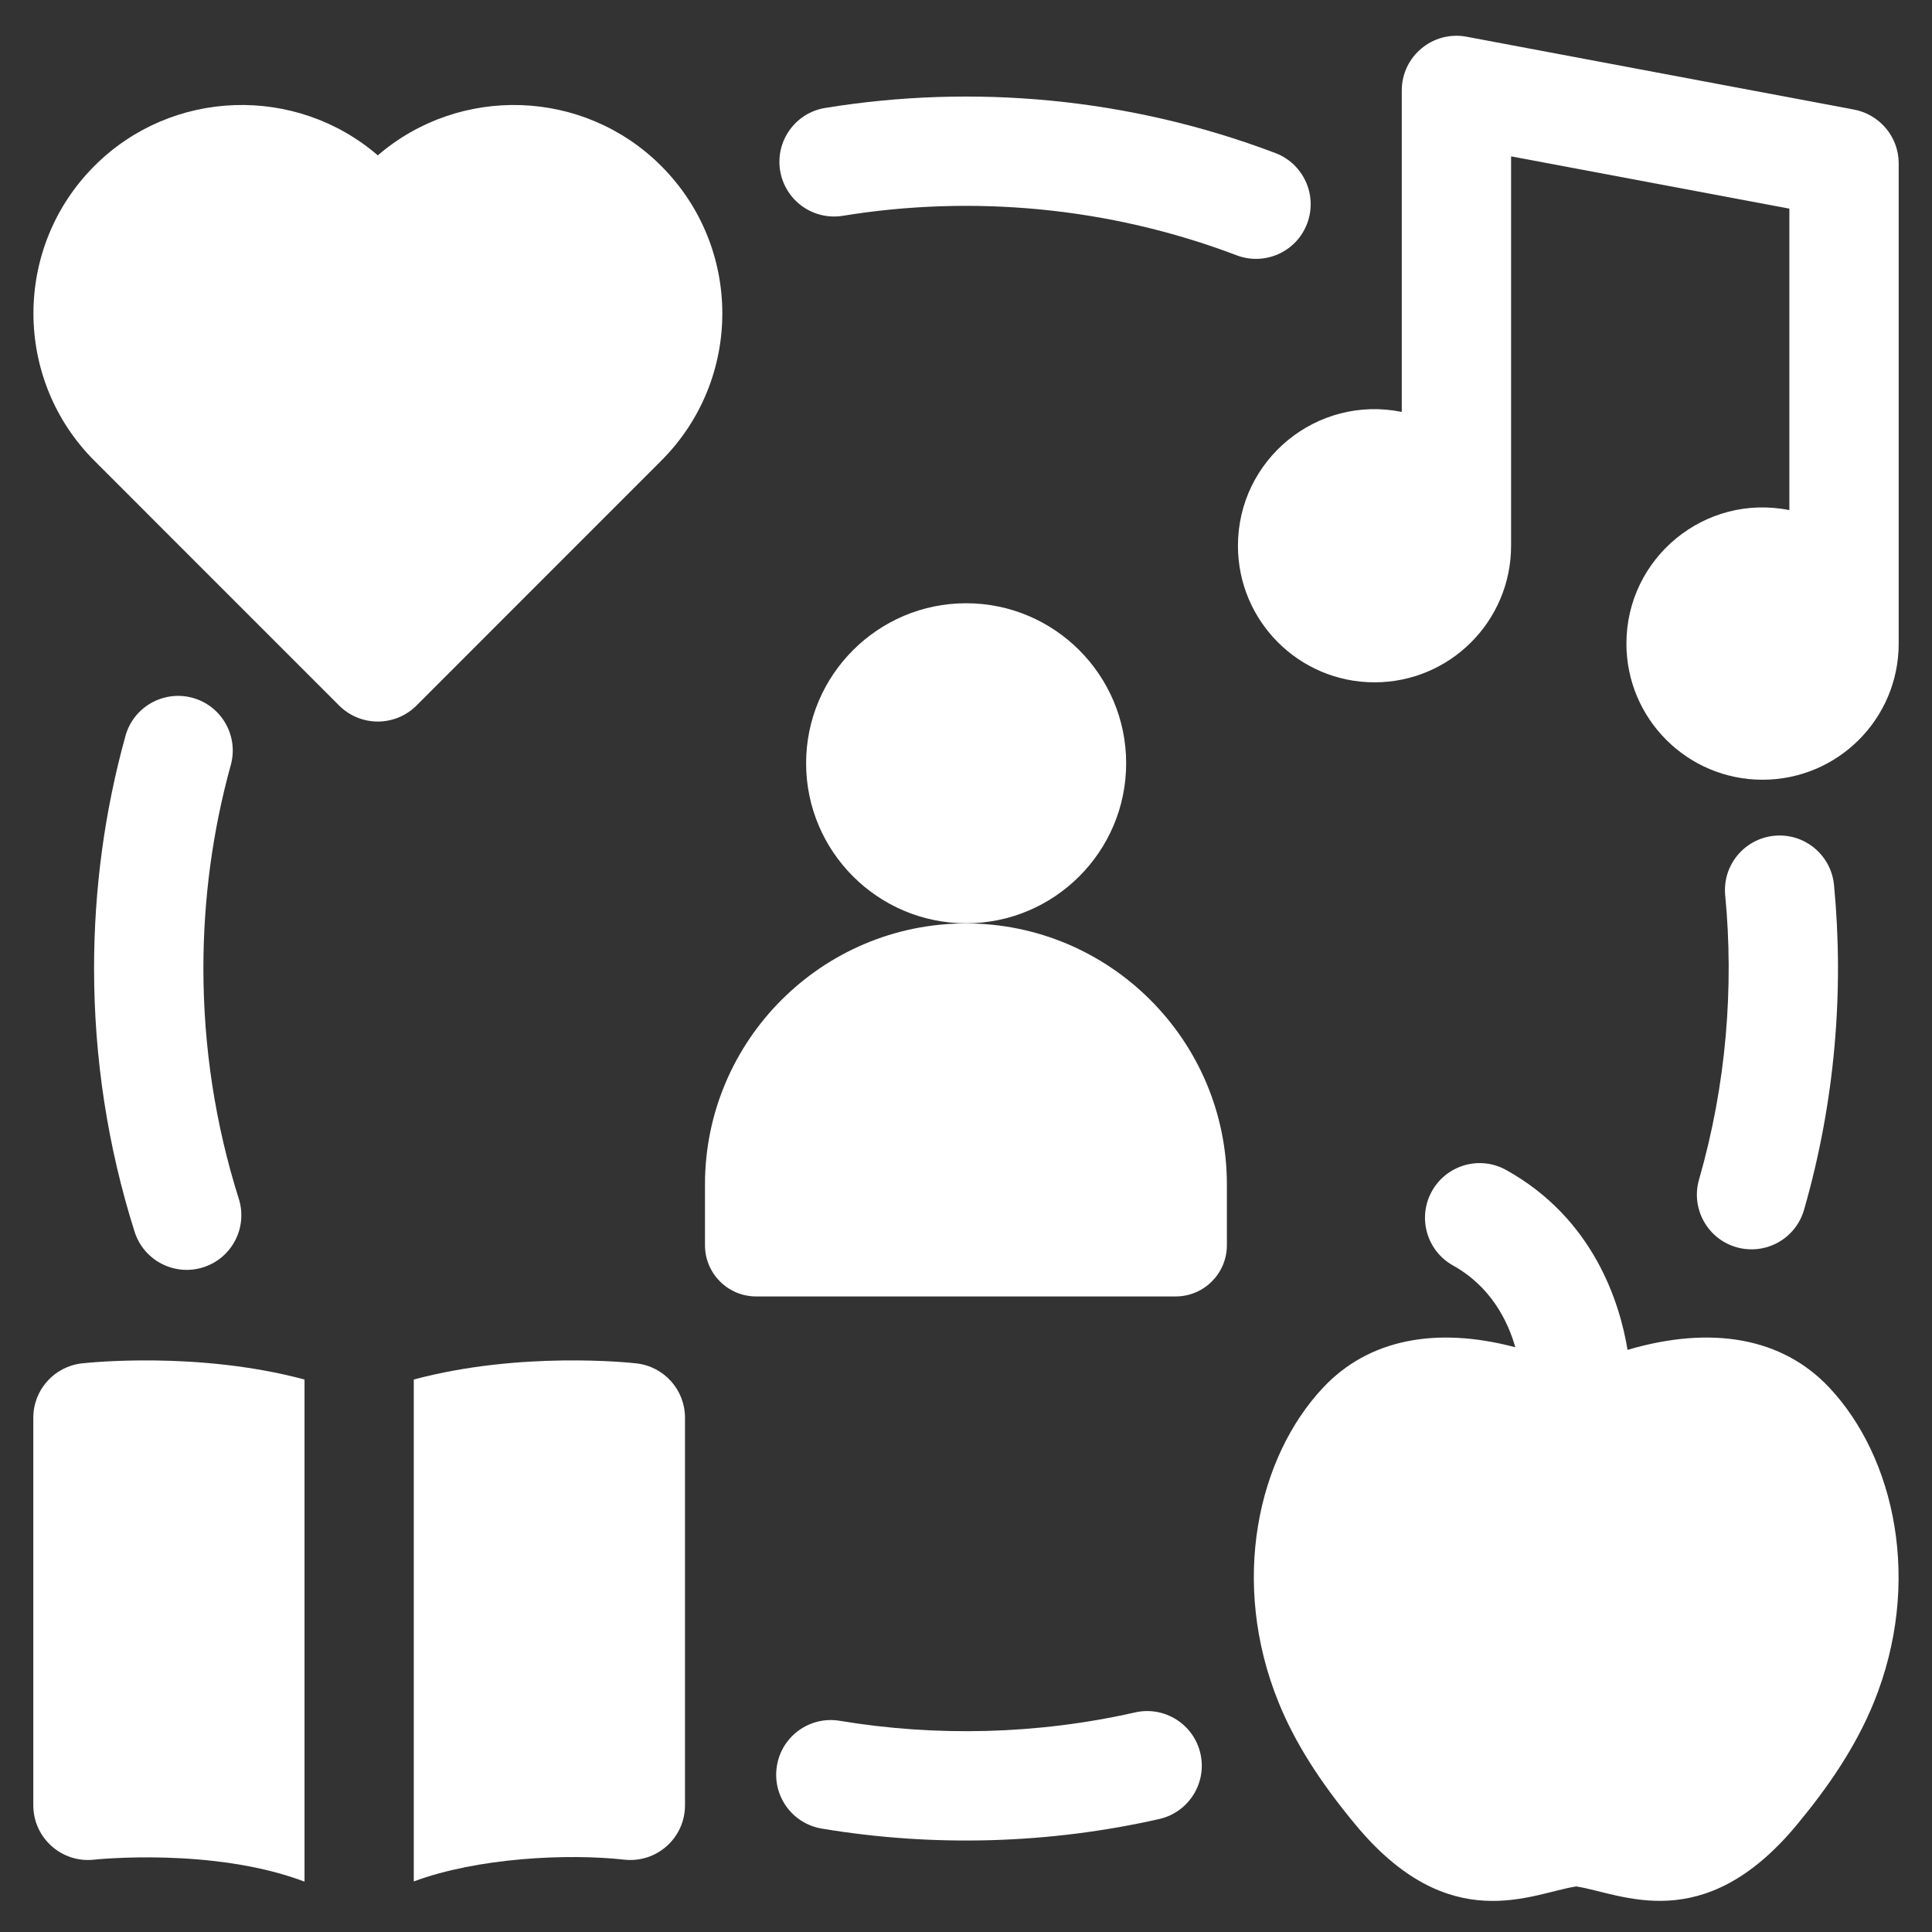
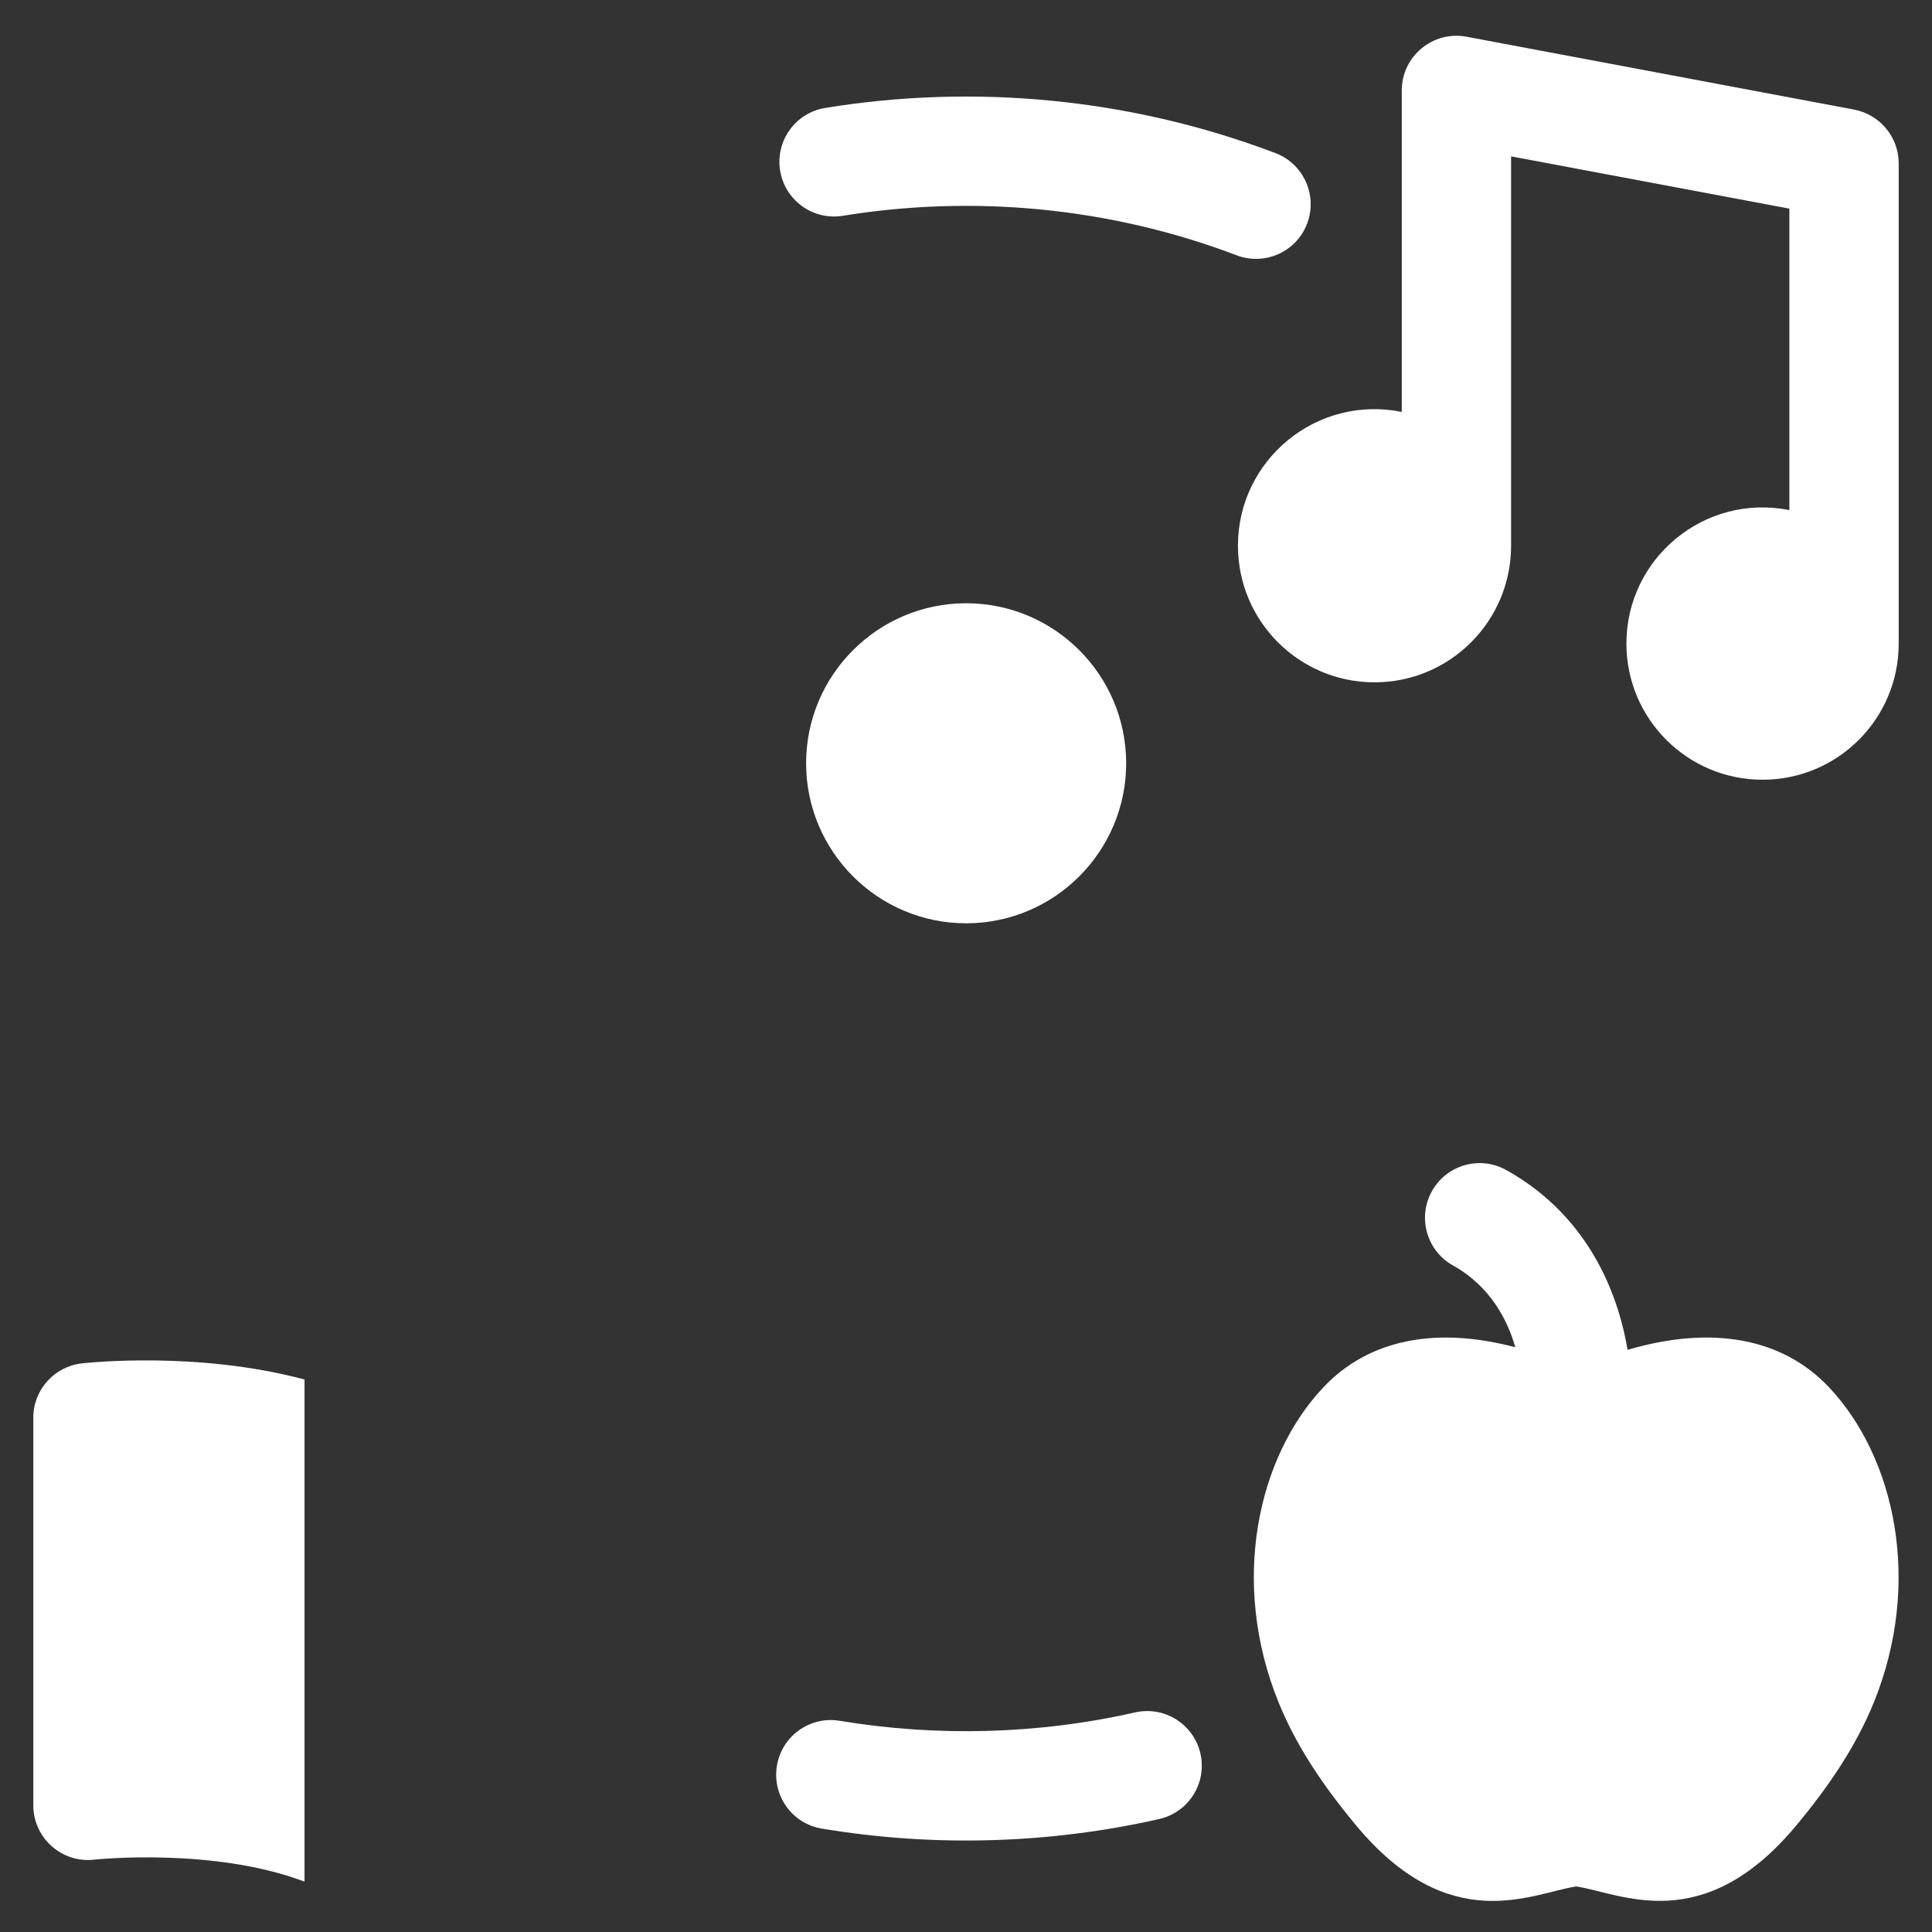
<svg xmlns="http://www.w3.org/2000/svg" width="29" height="29" viewBox="0 0 29 29" fill="none">
  <rect x="0" y="0" width="29" height="29" fill="#333333" stroke="none" />
  <g clip-path="url(#clip0_509_4387)">
    <path d="M1.228 20.465C0.813 20.512 0.5 20.863 0.5 21.28V27.099C0.5 27.584 0.923 27.969 1.412 27.914C1.431 27.912 3.2 27.725 4.571 28.244V20.707C2.966 20.277 1.315 20.455 1.228 20.465Z" fill="white" />
-     <path d="M9.925 6.916C11.148 5.694 11.148 3.715 9.925 2.491C8.76 1.326 6.899 1.274 5.671 2.332C4.443 1.274 2.581 1.326 1.417 2.491C0.197 3.711 0.197 5.697 1.417 6.916L5.091 10.591C5.411 10.909 5.928 10.912 6.251 10.591L9.925 6.916Z" fill="white" />
    <path d="M28.5 2.446C28.498 2.049 28.209 1.717 27.831 1.645L22.013 0.551C21.508 0.457 21.041 0.844 21.041 1.358V6.183C19.765 5.925 18.582 6.9 18.582 8.192C18.582 9.324 19.5 10.242 20.632 10.242C21.764 10.242 22.682 9.324 22.682 8.192V2.347L26.859 3.132V7.657C25.588 7.403 24.413 8.376 24.413 9.661C24.413 10.789 25.328 11.704 26.456 11.704C27.585 11.704 28.5 10.79 28.5 9.661C28.5 9.583 28.5 2.494 28.5 2.446Z" fill="white" />
    <path d="M19.62 3.357C19.781 2.933 19.568 2.459 19.145 2.298C16.954 1.466 14.608 1.258 12.388 1.62C11.941 1.692 11.637 2.114 11.71 2.561C11.783 3.008 12.204 3.312 12.652 3.239C14.587 2.924 16.641 3.102 18.562 3.832C18.986 3.993 19.46 3.78 19.62 3.357Z" fill="white" />
    <path d="M17.038 25.704C15.562 26.038 14.043 26.069 12.606 25.83C12.159 25.755 11.736 26.057 11.662 26.504C11.587 26.951 11.889 27.374 12.336 27.448C14.026 27.73 15.758 27.676 17.401 27.304C17.842 27.204 18.119 26.765 18.019 26.323C17.919 25.881 17.48 25.604 17.038 25.704Z" fill="white" />
-     <path d="M2.892 10.475C2.455 10.355 2.003 10.611 1.883 11.047C1.57 12.177 1.412 13.35 1.412 14.535C1.412 15.884 1.617 17.214 2.02 18.488C2.157 18.921 2.619 19.159 3.05 19.023C3.482 18.886 3.721 18.425 3.584 17.993C3.232 16.879 3.053 15.716 3.053 14.535C3.053 13.498 3.191 12.471 3.464 11.484C3.585 11.048 3.328 10.596 2.892 10.475Z" fill="white" />
-     <path d="M26.064 18.721C26.5 18.846 26.954 18.595 27.079 18.16C27.548 16.533 27.681 14.861 27.529 13.283C27.485 12.832 27.085 12.502 26.634 12.545C26.183 12.588 25.852 12.989 25.896 13.44C26.028 14.814 25.914 16.279 25.503 17.706C25.378 18.141 25.629 18.596 26.064 18.721Z" fill="white" />
-     <path d="M9.554 20.465C9.467 20.455 7.817 20.277 6.211 20.707V28.241C7.163 27.886 8.512 27.819 9.37 27.914C9.859 27.968 10.282 27.586 10.282 27.099V21.28C10.282 20.863 9.969 20.512 9.554 20.465Z" fill="white" />
    <path d="M24.43 20.262C24.314 19.557 23.923 18.293 22.608 17.562C22.212 17.342 21.713 17.485 21.493 17.881C21.273 18.277 21.416 18.776 21.811 18.996C22.378 19.311 22.632 19.827 22.746 20.223C21.544 19.904 20.536 20.11 19.863 20.826C18.876 21.872 18.459 23.751 19.193 25.556C19.434 26.149 19.801 26.732 20.347 27.39C21.761 29.096 22.996 28.416 23.66 28.316C24.335 28.419 25.563 29.09 26.972 27.39C27.437 26.83 27.852 26.228 28.126 25.556C28.859 23.753 28.444 21.875 27.456 20.826C26.757 20.082 25.696 19.889 24.43 20.262Z" fill="white" />
    <path d="M16.904 11.457C16.904 10.132 15.827 9.055 14.502 9.055C13.178 9.055 12.1 10.132 12.1 11.457C12.1 12.782 13.178 13.859 14.502 13.859C15.827 13.859 16.904 12.782 16.904 11.457Z" fill="white" />
-     <path d="M14.499 13.861C12.339 13.861 10.582 15.618 10.582 17.779V18.691C10.582 19.115 10.925 19.46 11.35 19.46H14.499H17.647C18.072 19.46 18.416 19.115 18.416 18.691V17.779C18.416 15.618 16.658 13.861 14.499 13.861Z" fill="white" />
  </g>
  <defs>
    <clipPath id="clip0_509_4387">
      <rect width="28" height="28" fill="white" transform="translate(0.5 0.533)" />
    </clipPath>
  </defs>
</svg>